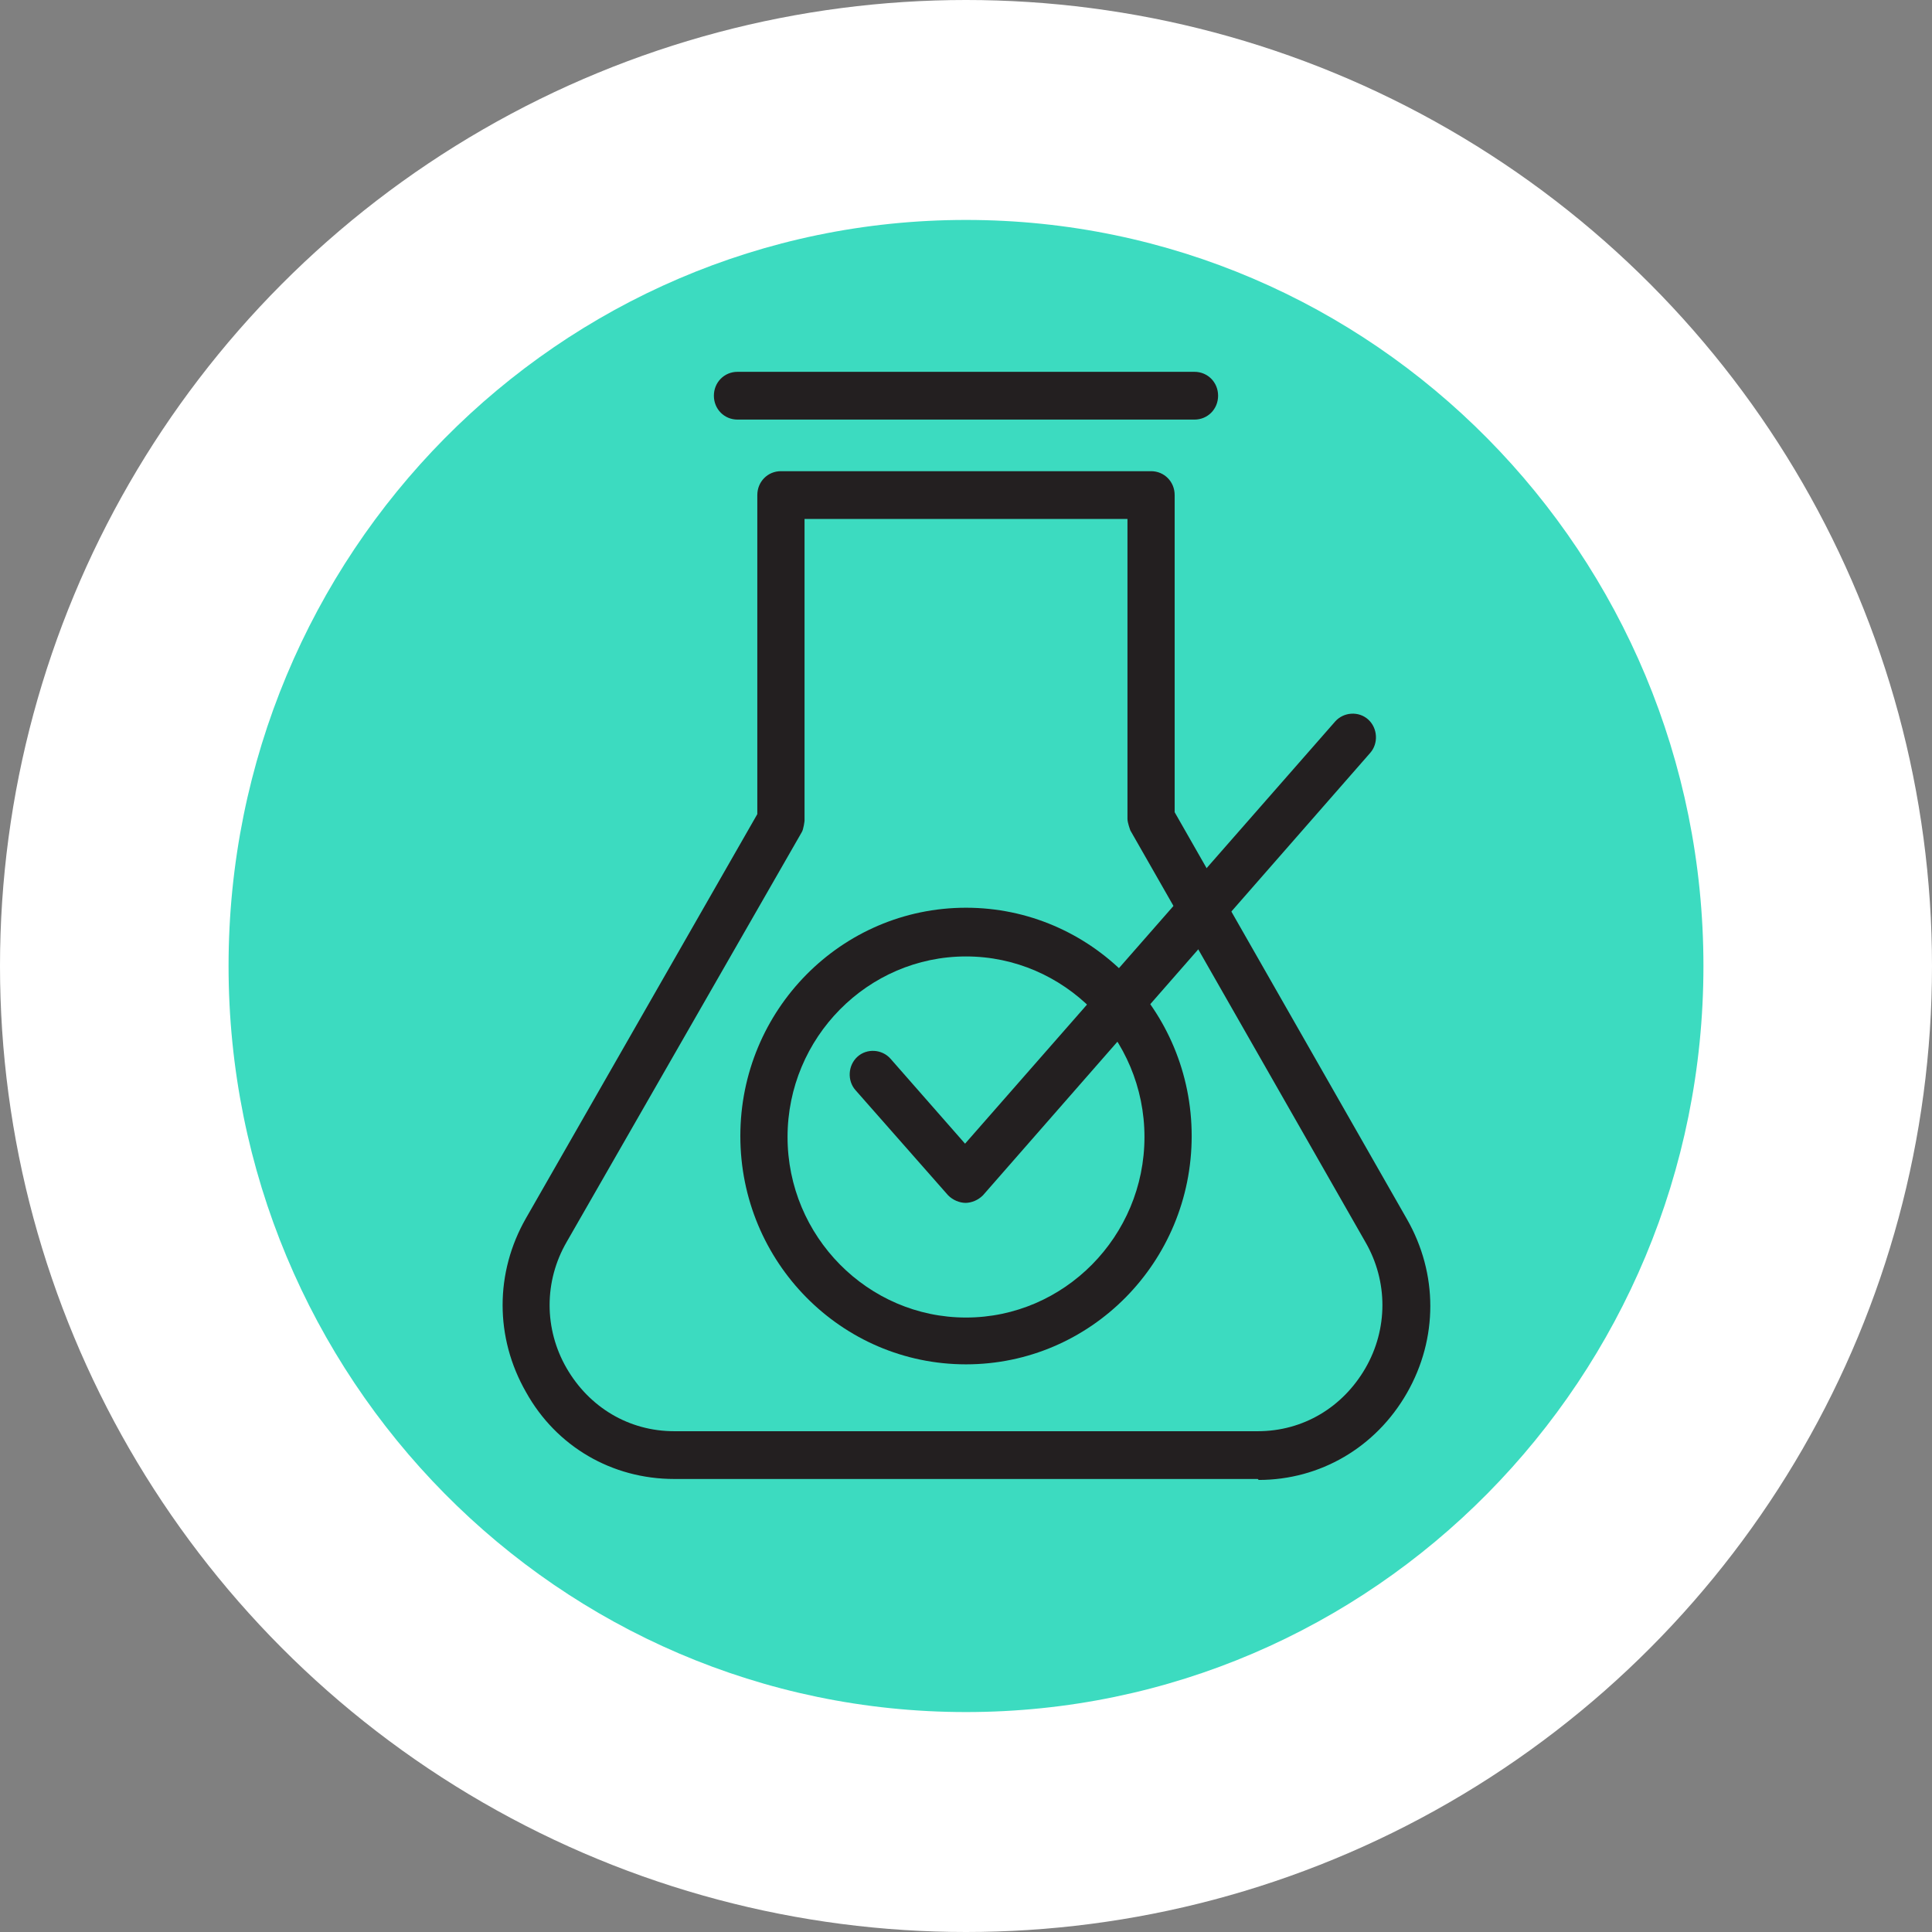
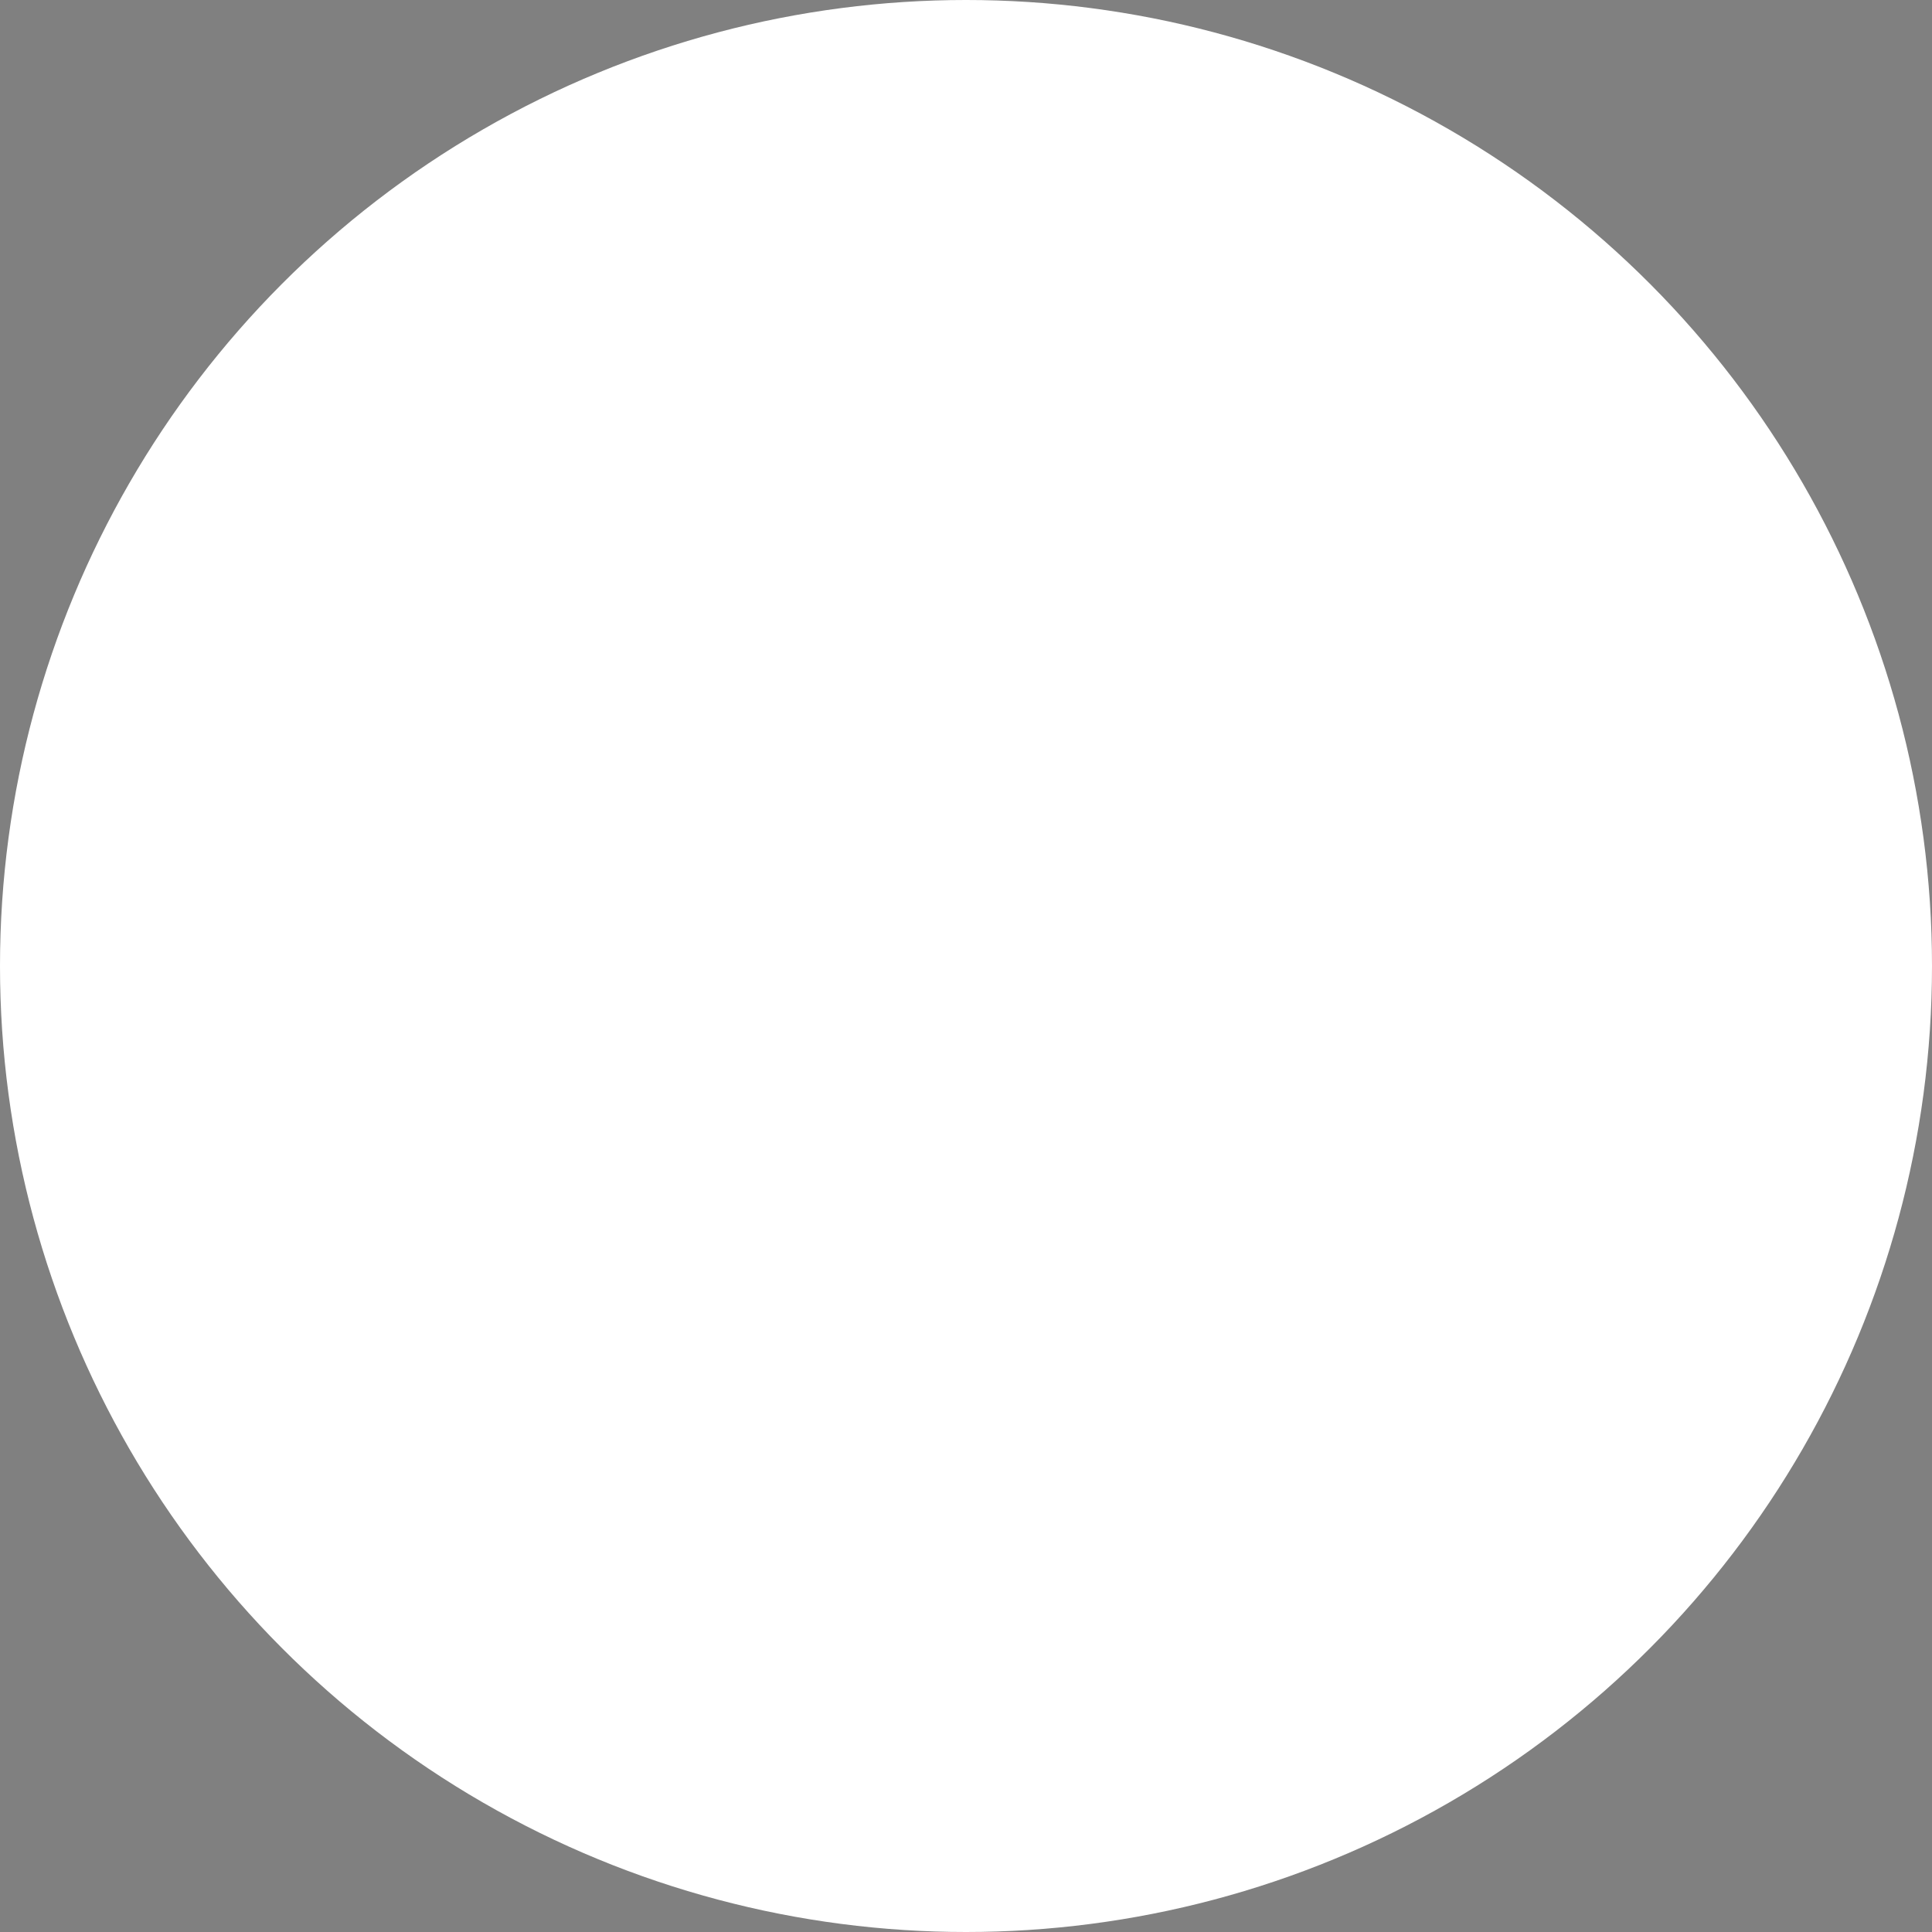
<svg xmlns="http://www.w3.org/2000/svg" viewBox="0 0 224 224" version="1.1" data-name="Layer 1" id="Layer_1">
  <rect x="0" y="0" width="224" height="224" fill="#808080" stroke="none" />
  <defs>
    <style>
      .cls-1 {
        clip-path: url(#clippath);
      }

      .cls-2 {
        fill: none;
      }

      .cls-2, .cls-3, .cls-4, .cls-5 {
        stroke-width: 0px;
      }

      .cls-3 {
        fill: #3cdbc0;
      }

      .cls-4 {
        fill: #fff;
      }

      .cls-5 {
        fill: #231f20;
      }
    </style>
    <clipPath id="clippath">
-       <rect height="173" width="171" y="25.5" x="26.5" class="cls-2" />
-     </clipPath>
+       </clipPath>
  </defs>
  <circle r="112" cy="112" cx="112" class="cls-4" />
  <g class="cls-1">
    <g>
      <path d="M112,198.5c47.22,0,85.5-38.727,85.5-86.5S159.22,25.5,112,25.5,26.5,64.227,26.5,112s38.28,86.5,85.5,86.5Z" class="cls-3" />
-       <path d="M145.828,171.476h-67.656c-7.225,0-13.684-3.766-17.188-10.079-3.613-6.313-3.613-13.845,0-20.158l26.821-46.849v-36.992c0-1.55,1.204-2.769,2.737-2.769h42.914c1.533,0,2.737,1.218,2.737,2.769v36.771l26.931,47.182c3.613,6.313,3.613,13.845,0,20.158-3.613,6.313-10.072,10.078-17.187,10.078l-.11-.11ZM93.28,60.166v34.999s-.109.997-.328,1.329l-27.259,47.514c-2.627,4.541-2.627,10.079,0,14.62s7.225,7.31,12.48,7.31h67.656c5.255,0,9.853-2.769,12.48-7.31,2.628-4.541,2.628-10.079,0-14.62l-27.259-47.735s-.329-.886-.329-1.329v-34.777h-37.44Z" class="cls-5" />
      <path d="M138.492,48.648h-52.986c-1.533,0-2.737-1.218-2.737-2.769s1.204-2.769,2.737-2.769h52.986c1.533,0,2.737,1.218,2.737,2.769s-1.204,2.769-2.737,2.769Z" class="cls-5" />
-       <path d="M112.001,158.185c-14.451,0-26.165-11.851-26.165-26.471s11.714-26.47,26.165-26.47,26.165,11.851,26.165,26.47-11.714,26.471-26.165,26.471ZM112.001,110.892c-11.385,0-20.691,9.414-20.691,20.933s9.305,20.933,20.691,20.933,20.691-9.414,20.691-20.933-9.305-20.933-20.691-20.933Z" class="cls-5" />
      <path d="M112,139.467c-.766,0-1.533-.332-2.08-.886l-10.729-12.183c-.985-1.107-.876-2.88.219-3.876,1.095-.997,2.846-.886,3.832.222l8.649,9.857,42.914-48.953c.986-1.108,2.737-1.218,3.832-.222s1.204,2.769.219,3.876l-44.885,51.28c-.547.554-1.314.886-2.08.886h.11Z" class="cls-5" />
    </g>
  </g>
</svg>